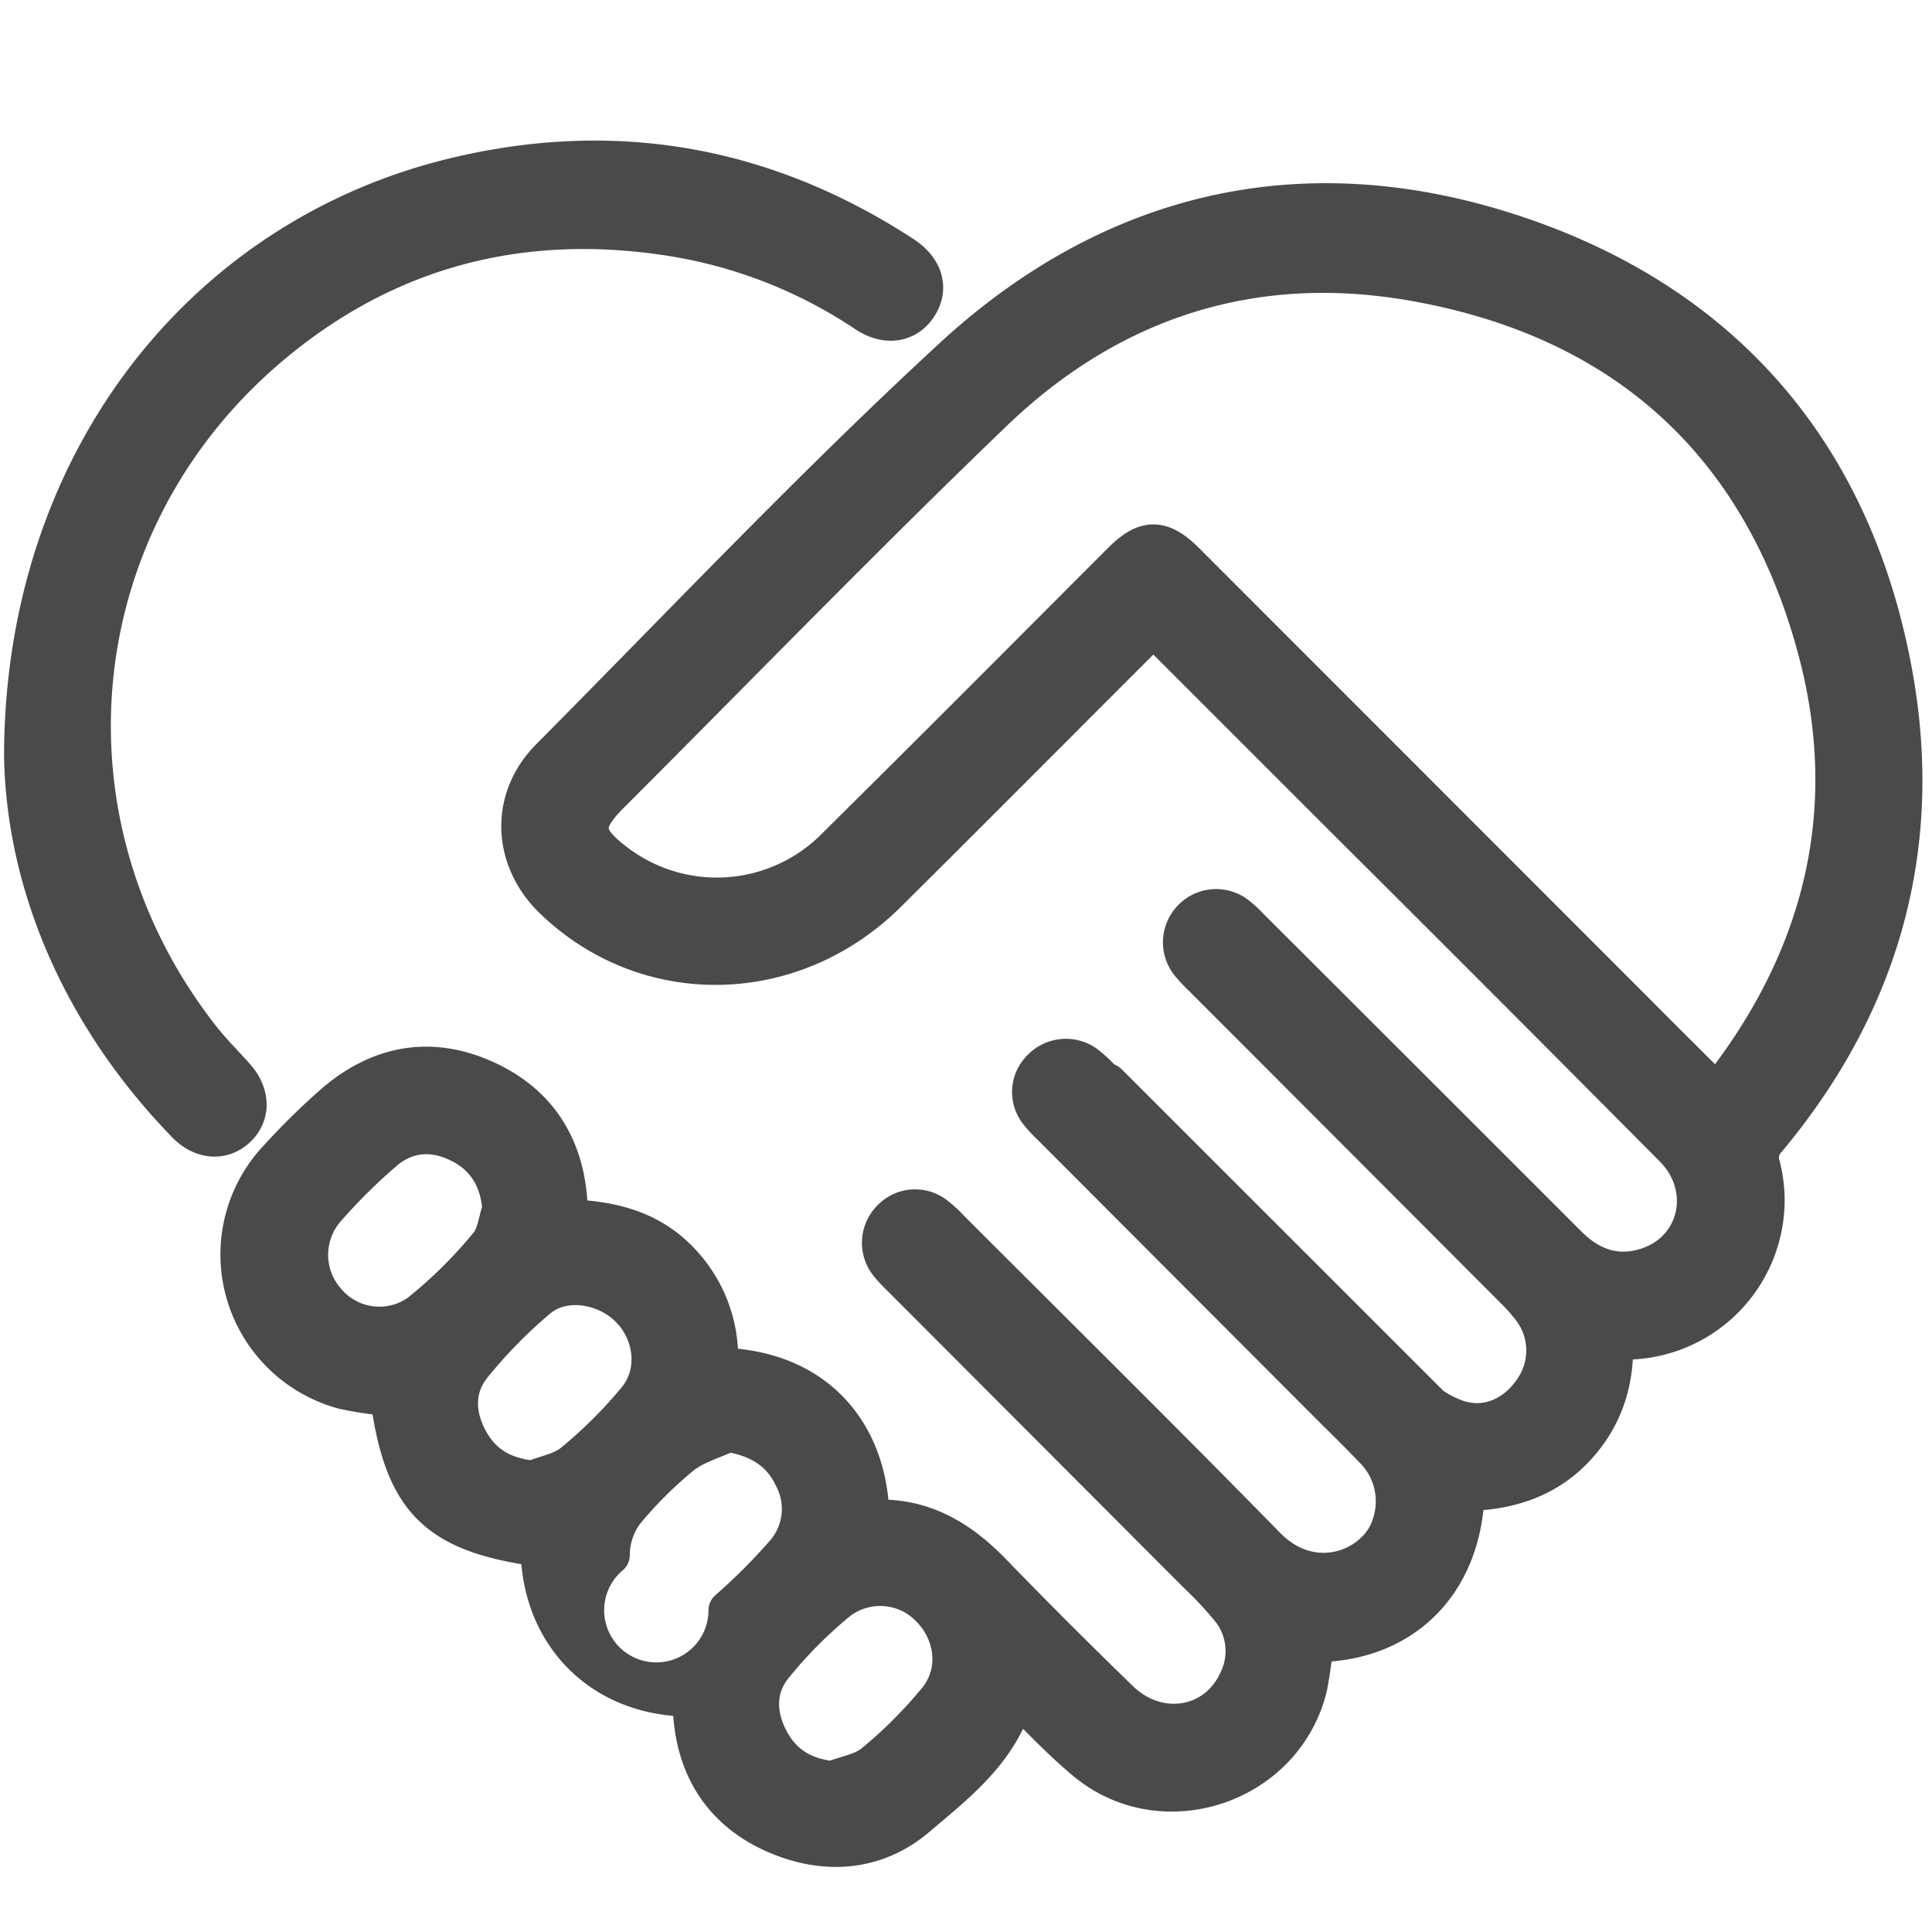
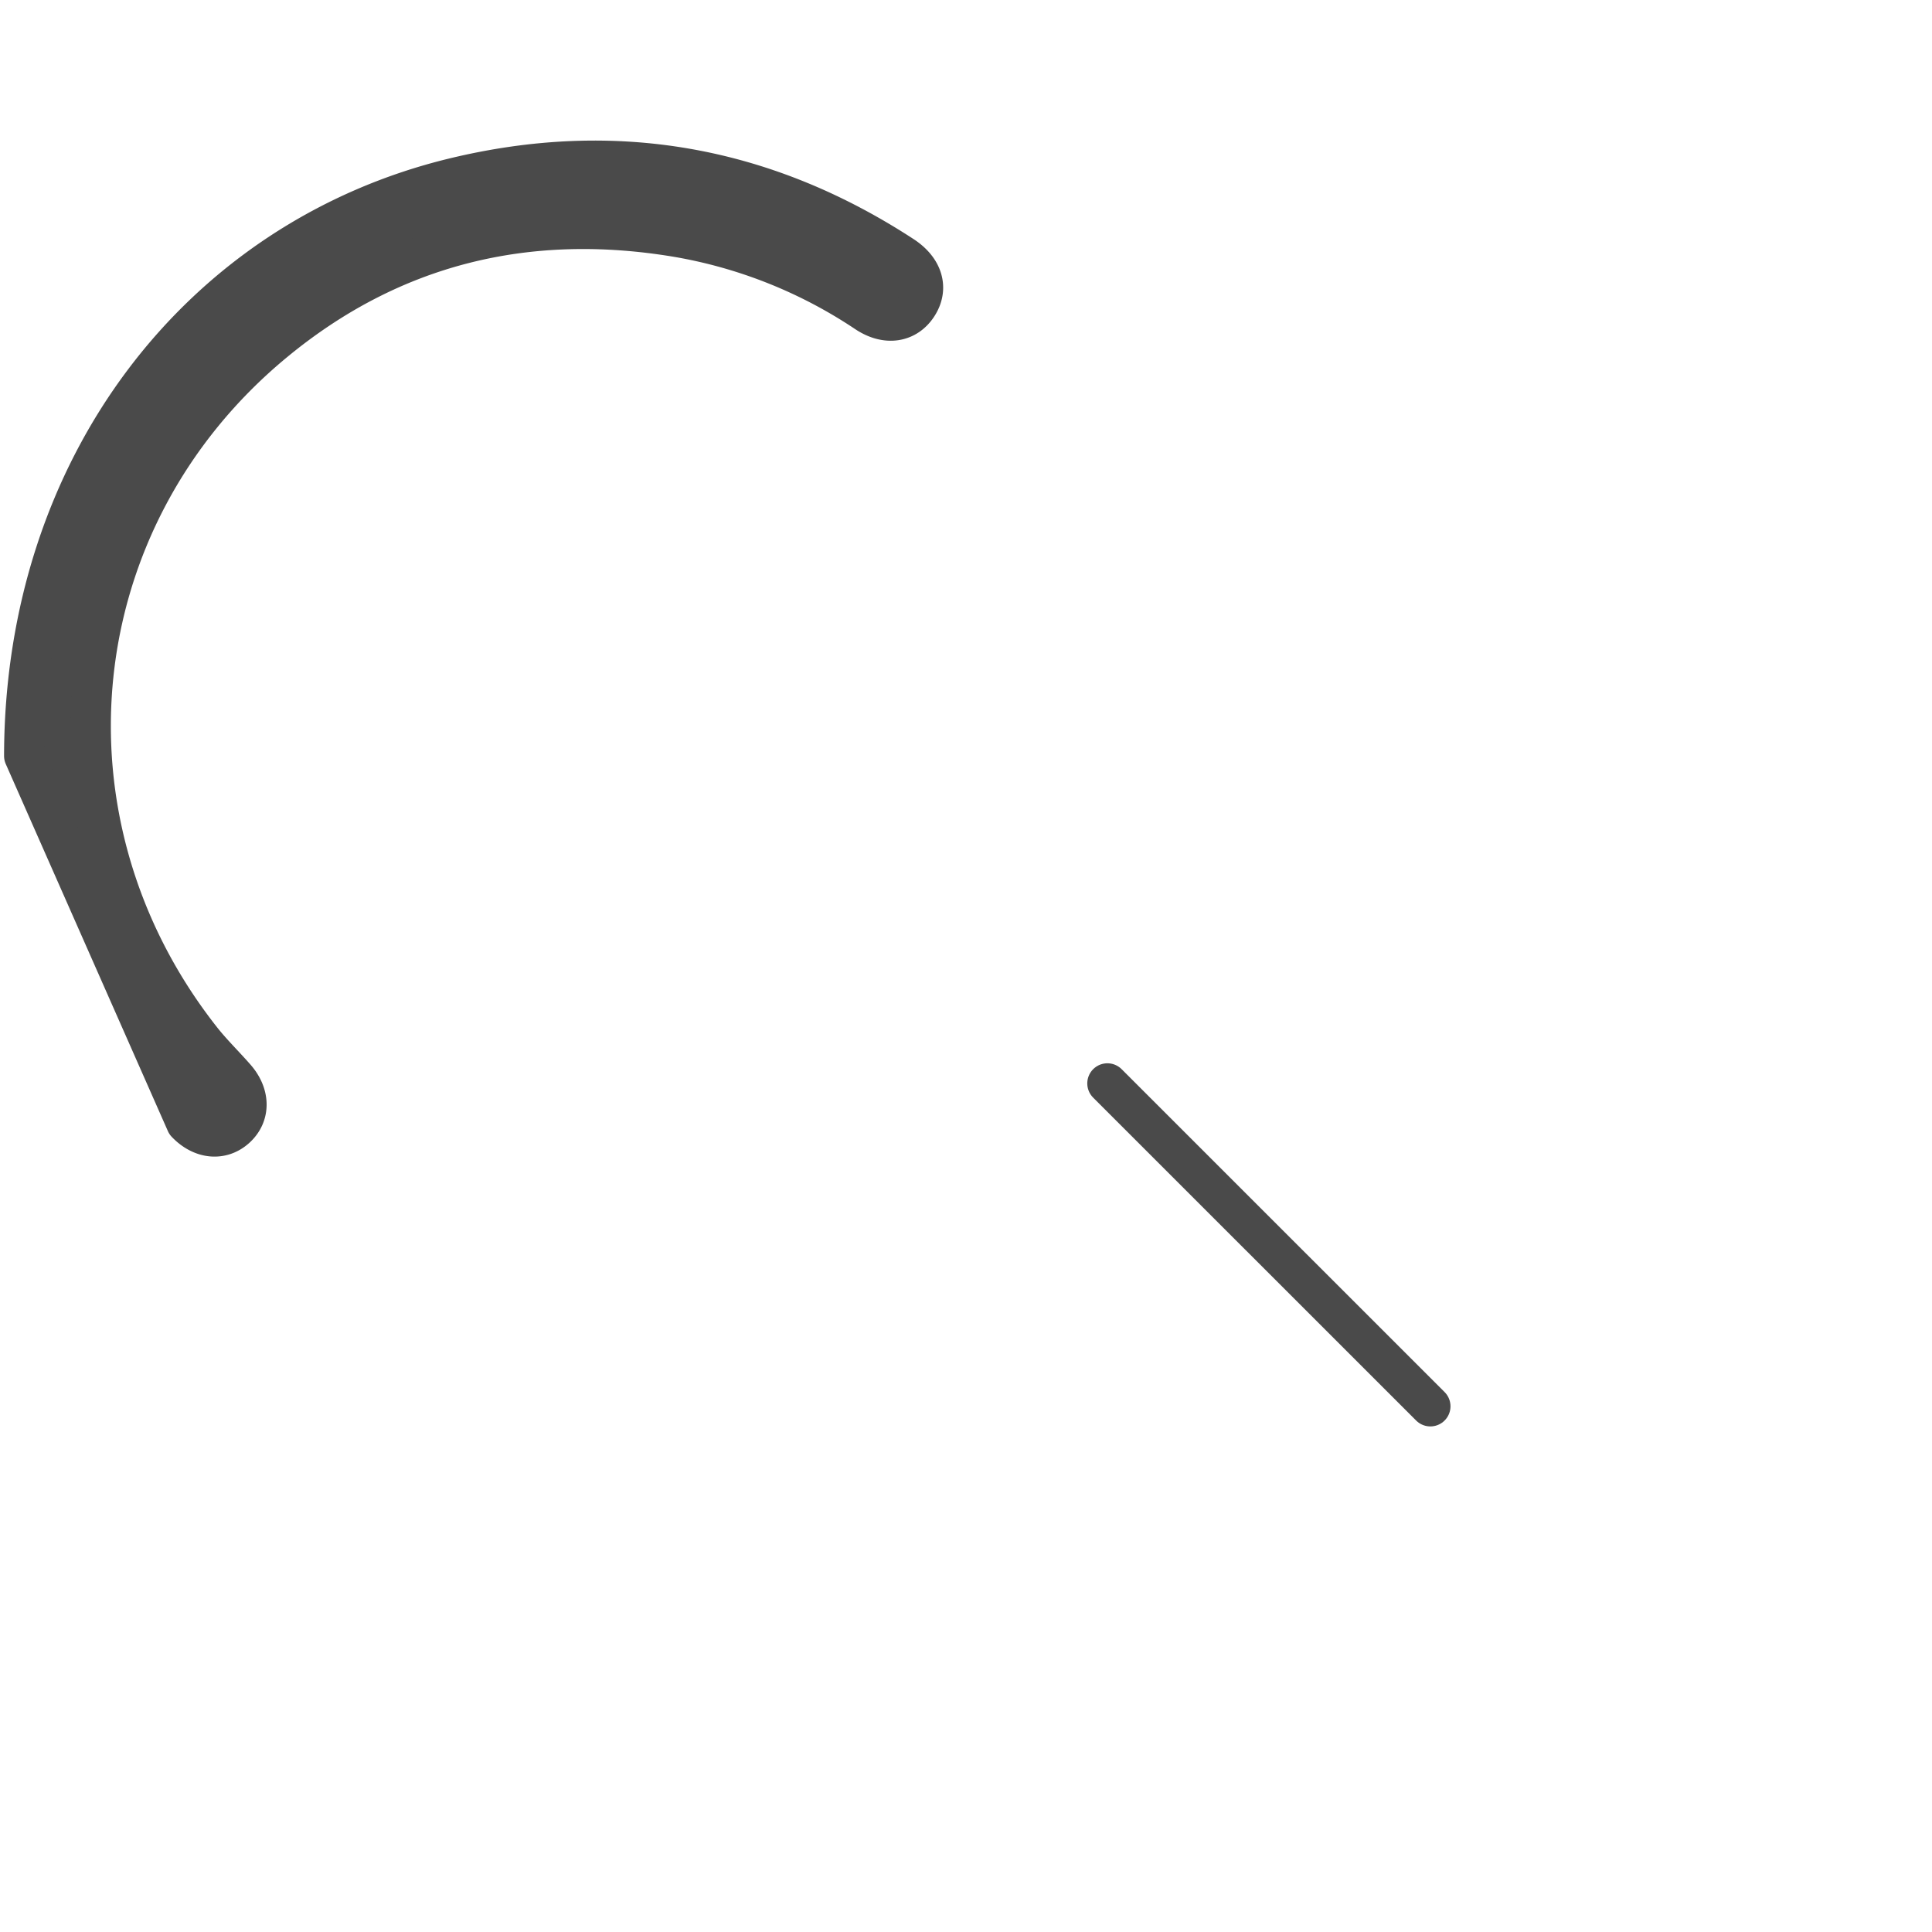
<svg xmlns="http://www.w3.org/2000/svg" viewBox="0 0 48 48" width="48" height="48" fill-rule="evenodd" clip-rule="evenodd" stroke-linejoin="round" stroke-miterlimit="2">
  <g stroke="#4a4a4a">
-     <path d="M35.146 34.616c.295.294.651.519 1.043.659.724.245 1.444-.058 1.888-.688a1.733 1.733 0 0 0 .007-2.059 4.441 4.441 0 0 0-.445-.505c-2.573-2.58-5.149-5.16-7.727-7.74a3.976 3.976 0 0 1-.339-.36.815.815 0 0 1-.18-.512c0-.451.371-.822.821-.822.162 0 .319.048.454.137a2.5 2.5 0 0 1 .367.33c2.634 2.628 5.266 5.257 7.897 7.889.556.56 1.208.794 1.963.563 1.325-.405 1.698-1.988.702-2.999a2053.791 2053.791 0 0 0-8.078-8.09l-4.552-4.551c-.093-.093-.193-.184-.306-.295-.117.111-.226.209-.33.306-2.102 2.1-4.195 4.207-6.304 6.299-2.347 2.328-5.944 2.392-8.259.162-1.033-.992-1.102-2.479-.094-3.494 3.308-3.333 6.539-6.751 9.988-9.934 4.095-3.782 8.991-4.815 14.248-2.967 5.082 1.786 8.163 5.532 9.115 10.844.765 4.282-.336 8.144-3.133 11.496a.678.678 0 0 0-.163.68c.073.282.11.572.11.863a3.468 3.468 0 0 1-3.377 3.451l-.388.025c.037 1.046-.269 1.963-1.002 2.711-.732.748-1.67 1.011-2.684 1.028-.073 2.386-1.653 3.767-3.756 3.752-.033.369-.084.736-.153 1.099-.581 2.432-3.597 3.442-5.506 1.836-.612-.508-1.147-1.091-1.756-1.675-.369 1.41-1.453 2.227-2.447 3.074-.994.848-2.229.955-3.434.45-1.242-.519-1.96-1.49-2.1-2.853-.02-.192-.027-.386-.039-.579-2.224.024-3.763-1.548-3.763-3.718-2.585-.351-3.392-1.16-3.741-3.746a8.826 8.826 0 0 1-1.145-.168 3.469 3.469 0 0 1-2.572-3.344c0-.883.339-1.734.946-2.376a17.83 17.83 0 0 1 1.312-1.297c1.135-1.016 2.435-1.29 3.831-.65 1.335.612 1.989 1.72 2.037 3.186v.263c1.028.03 1.98.25 2.721.995a3.433 3.433 0 0 1 1.008 2.688c2.483.041 3.757 1.705 3.767 3.788 1.276-.099 2.215.47 3.045 1.326a146.274 146.274 0 0 0 3.151 3.151c.965.943 2.427.712 2.97-.459a1.684 1.684 0 0 0-.217-1.858c-.25-.3-.517-.584-.801-.851-2.447-2.454-4.895-4.907-7.342-7.358a3.945 3.945 0 0 1-.306-.327.815.815 0 0 1 .036-1.071.802.802 0 0 1 1.061-.127c.144.108.277.229.398.361 2.62 2.622 5.258 5.225 7.85 7.874 1.21 1.236 2.836.517 3.146-.554a1.85 1.85 0 0 0-.472-1.906c-.361-.38-.739-.746-1.111-1.118l-6.868-6.882a3.15 3.15 0 0 1-.306-.327.79.79 0 0 1 .046-1.071.827.827 0 0 1 1.07-.118c.144.109.277.231.398.364m15.276.344a.756.756 0 0 0 .115-.079c.05-.055.099-.113.145-.173 2.462-3.212 3.322-6.823 2.294-10.725-1.364-5.158-4.787-8.277-10.047-9.204-3.996-.705-7.544.438-10.46 3.238-3.233 3.108-6.356 6.329-9.528 9.501-.719.719-.696 1.086.104 1.702a4.169 4.169 0 0 0 5.535-.362c2.378-2.352 4.741-4.726 7.101-7.091.588-.587.968-.585 1.562.008l11.07 11.076c.694.698 1.396 1.395 2.109 2.109zm-29.414 9.636c.353-.142.764-.208 1.046-.441a11.581 11.581 0 0 0 1.587-1.583c.551-.68.423-1.682-.198-2.294-.621-.612-1.666-.76-2.298-.225a12.247 12.247 0 0 0-1.607 1.637c-.459.555-.459 1.223-.127 1.86.332.636.847.949 1.597 1.035v.011zm4.879-1.224c-.395.187-.838.306-1.172.574-.485.399-.934.842-1.34 1.323a1.8 1.8 0 0 0-.428 1.164 1.796 1.796 0 1 0 2.955 1.375c.485-.424.942-.879 1.367-1.363a1.696 1.696 0 0 0 .269-1.93c-.304-.658-.85-1.019-1.651-1.143zm2.592 8.68c.355-.138.772-.2 1.049-.433a11.372 11.372 0 0 0 1.58-1.584c.557-.693.436-1.671-.18-2.295a1.737 1.737 0 0 0-2.331-.171 11.18 11.18 0 0 0-1.579 1.588c-.458.552-.458 1.223-.13 1.858.329.635.843.954 1.59 1.04l.001-.003zm-8.195-14.216c-.059-.765-.402-1.326-1.06-1.651-.657-.324-1.329-.284-1.895.201-.501.429-.971.894-1.407 1.39a1.764 1.764 0 0 0-.015 2.38c.58.682 1.598.806 2.325.284a11.574 11.574 0 0 0 1.717-1.697c.198-.224.227-.597.334-.904l.001-.003z" fill="#4a4a4a" fill-rule="nonzero" />
    <path d="M27.513 26.917l8.024 8.022" fill="none" stroke-linecap="round" stroke-miterlimit="1.5" />
-     <path d="M.601 18.78C.61 11.578 4.992 5.947 11.282 4.423c3.977-.963 7.704-.306 11.141 1.935.506.33.644.8.374 1.224-.269.423-.764.513-1.264.185a12.116 12.116 0 0 0-4.679-1.875C13.113 5.26 9.718 6.08 6.79 8.508 1.503 12.893.746 20.438 5.004 25.837c.26.329.563.623.839.938.368.417.374.917.022 1.243-.352.326-.852.285-1.237-.119C1.963 25.153.651 21.856.601 18.78z" fill="#4a4a4a" fill-rule="nonzero" />
+     <path d="M.601 18.78C.61 11.578 4.992 5.947 11.282 4.423c3.977-.963 7.704-.306 11.141 1.935.506.33.644.8.374 1.224-.269.423-.764.513-1.264.185a12.116 12.116 0 0 0-4.679-1.875C13.113 5.26 9.718 6.08 6.79 8.508 1.503 12.893.746 20.438 5.004 25.837c.26.329.563.623.839.938.368.417.374.917.022 1.243-.352.326-.852.285-1.237-.119z" fill="#4a4a4a" fill-rule="nonzero" />
  </g>
</svg>